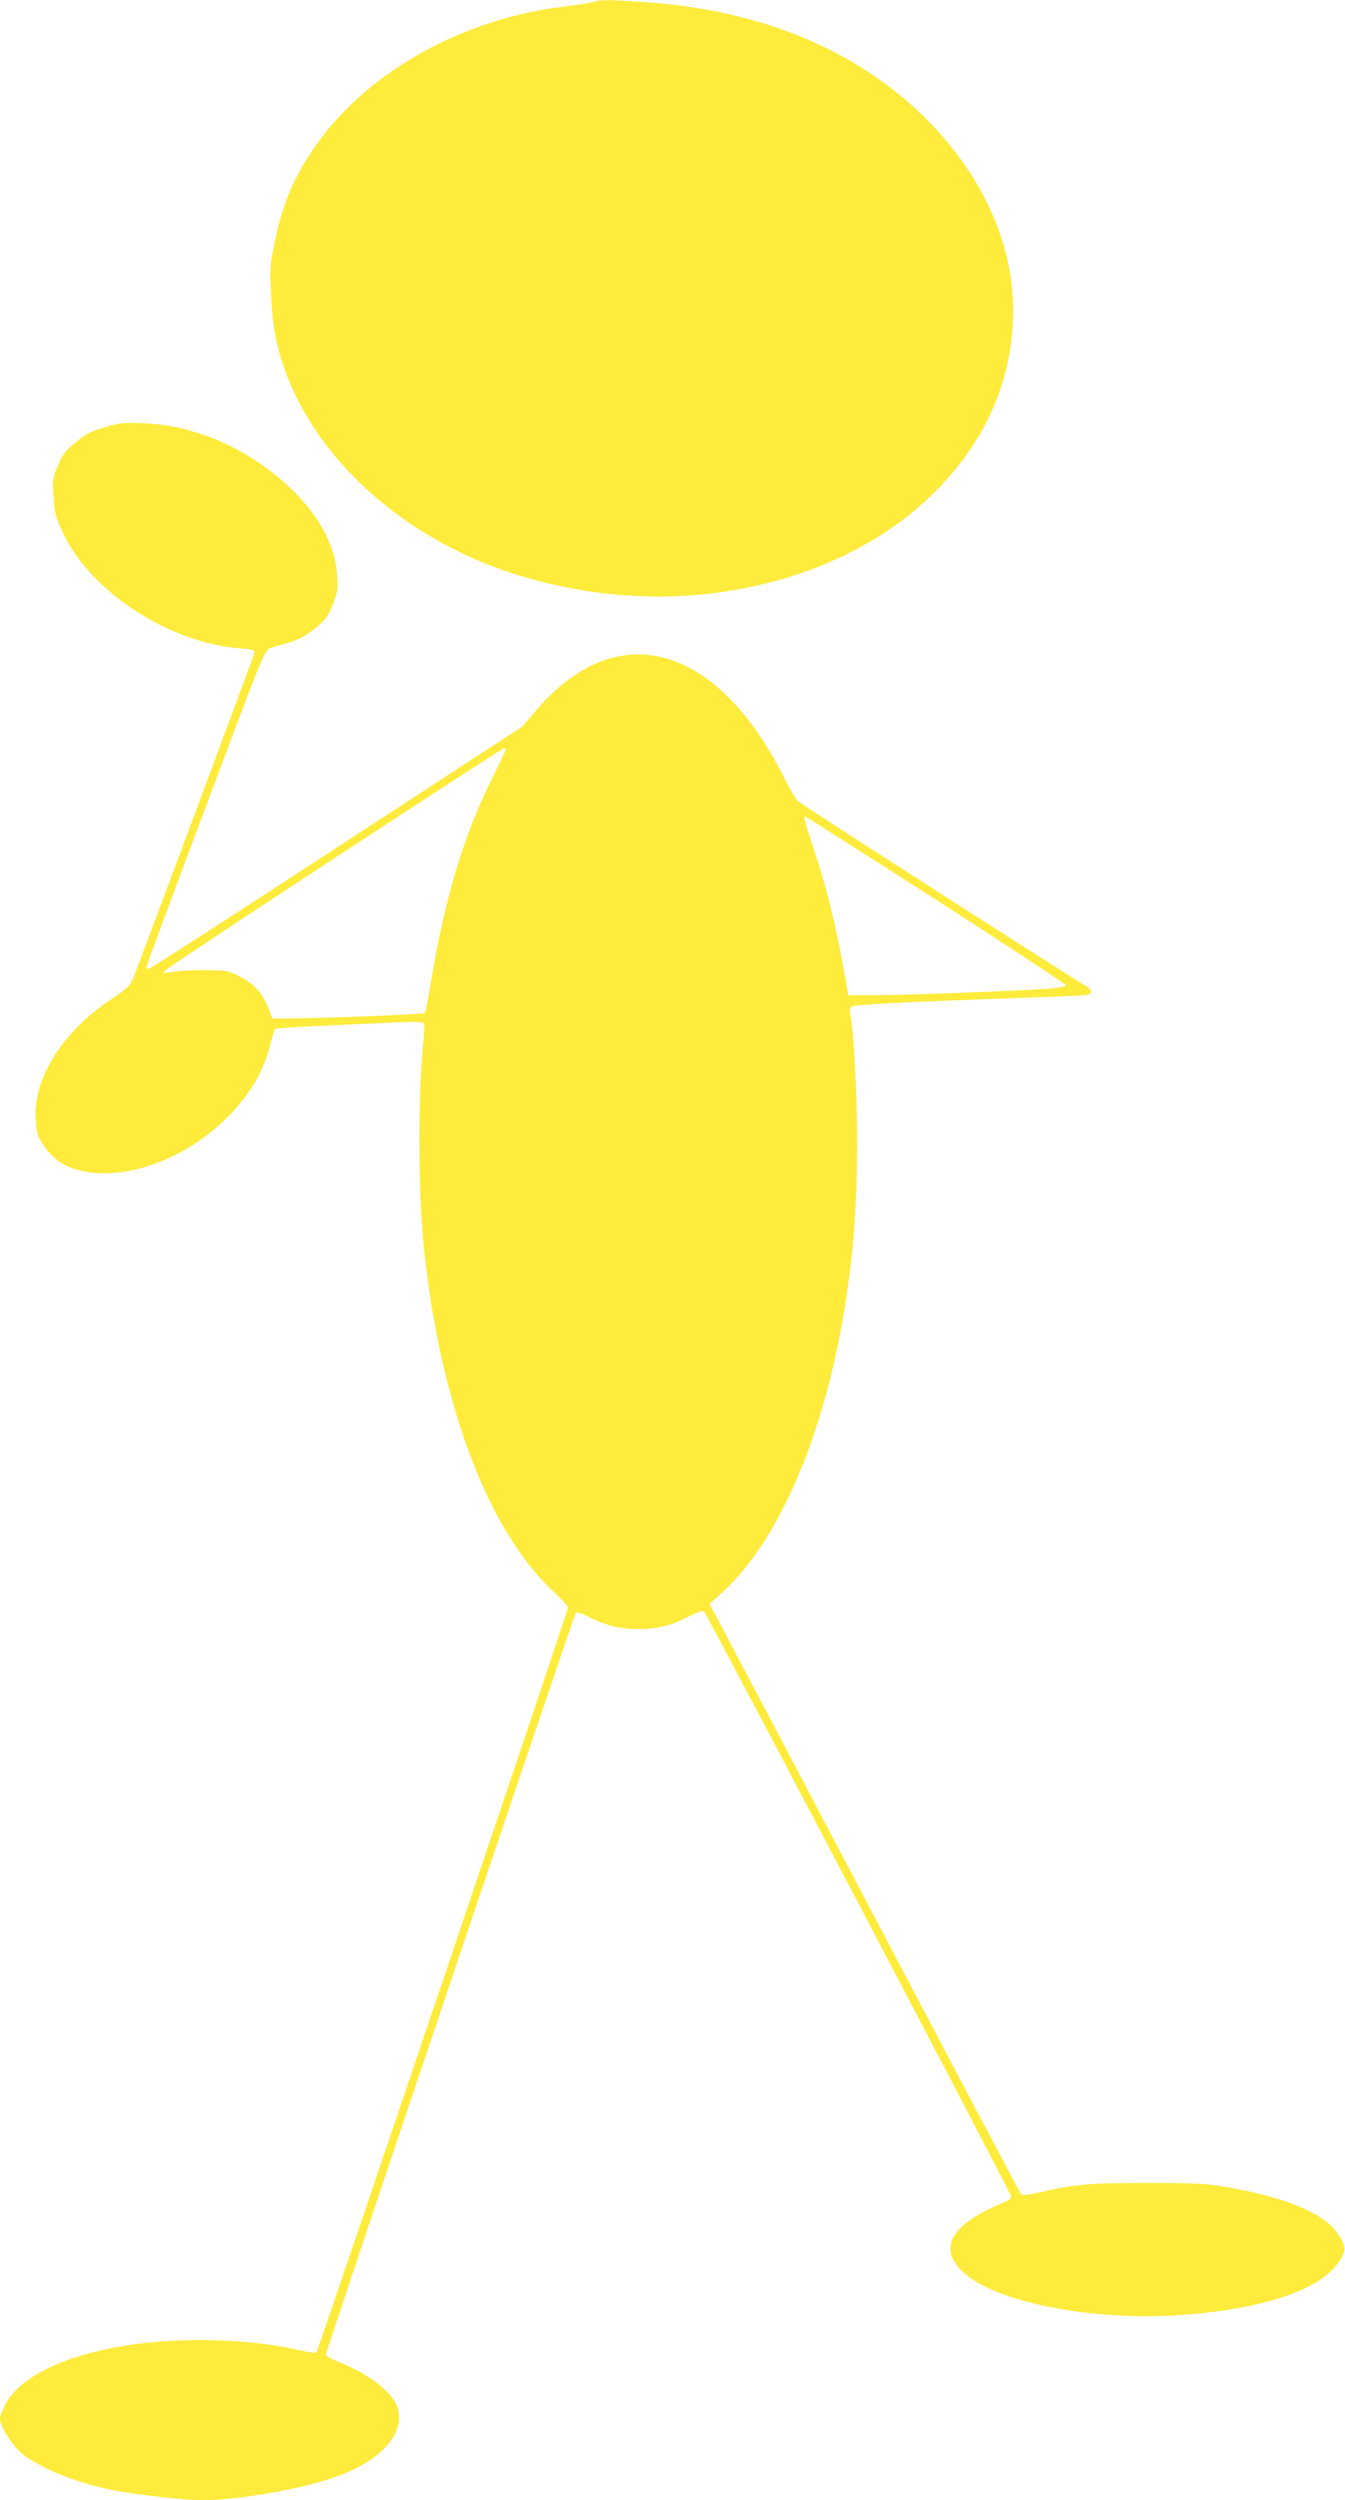
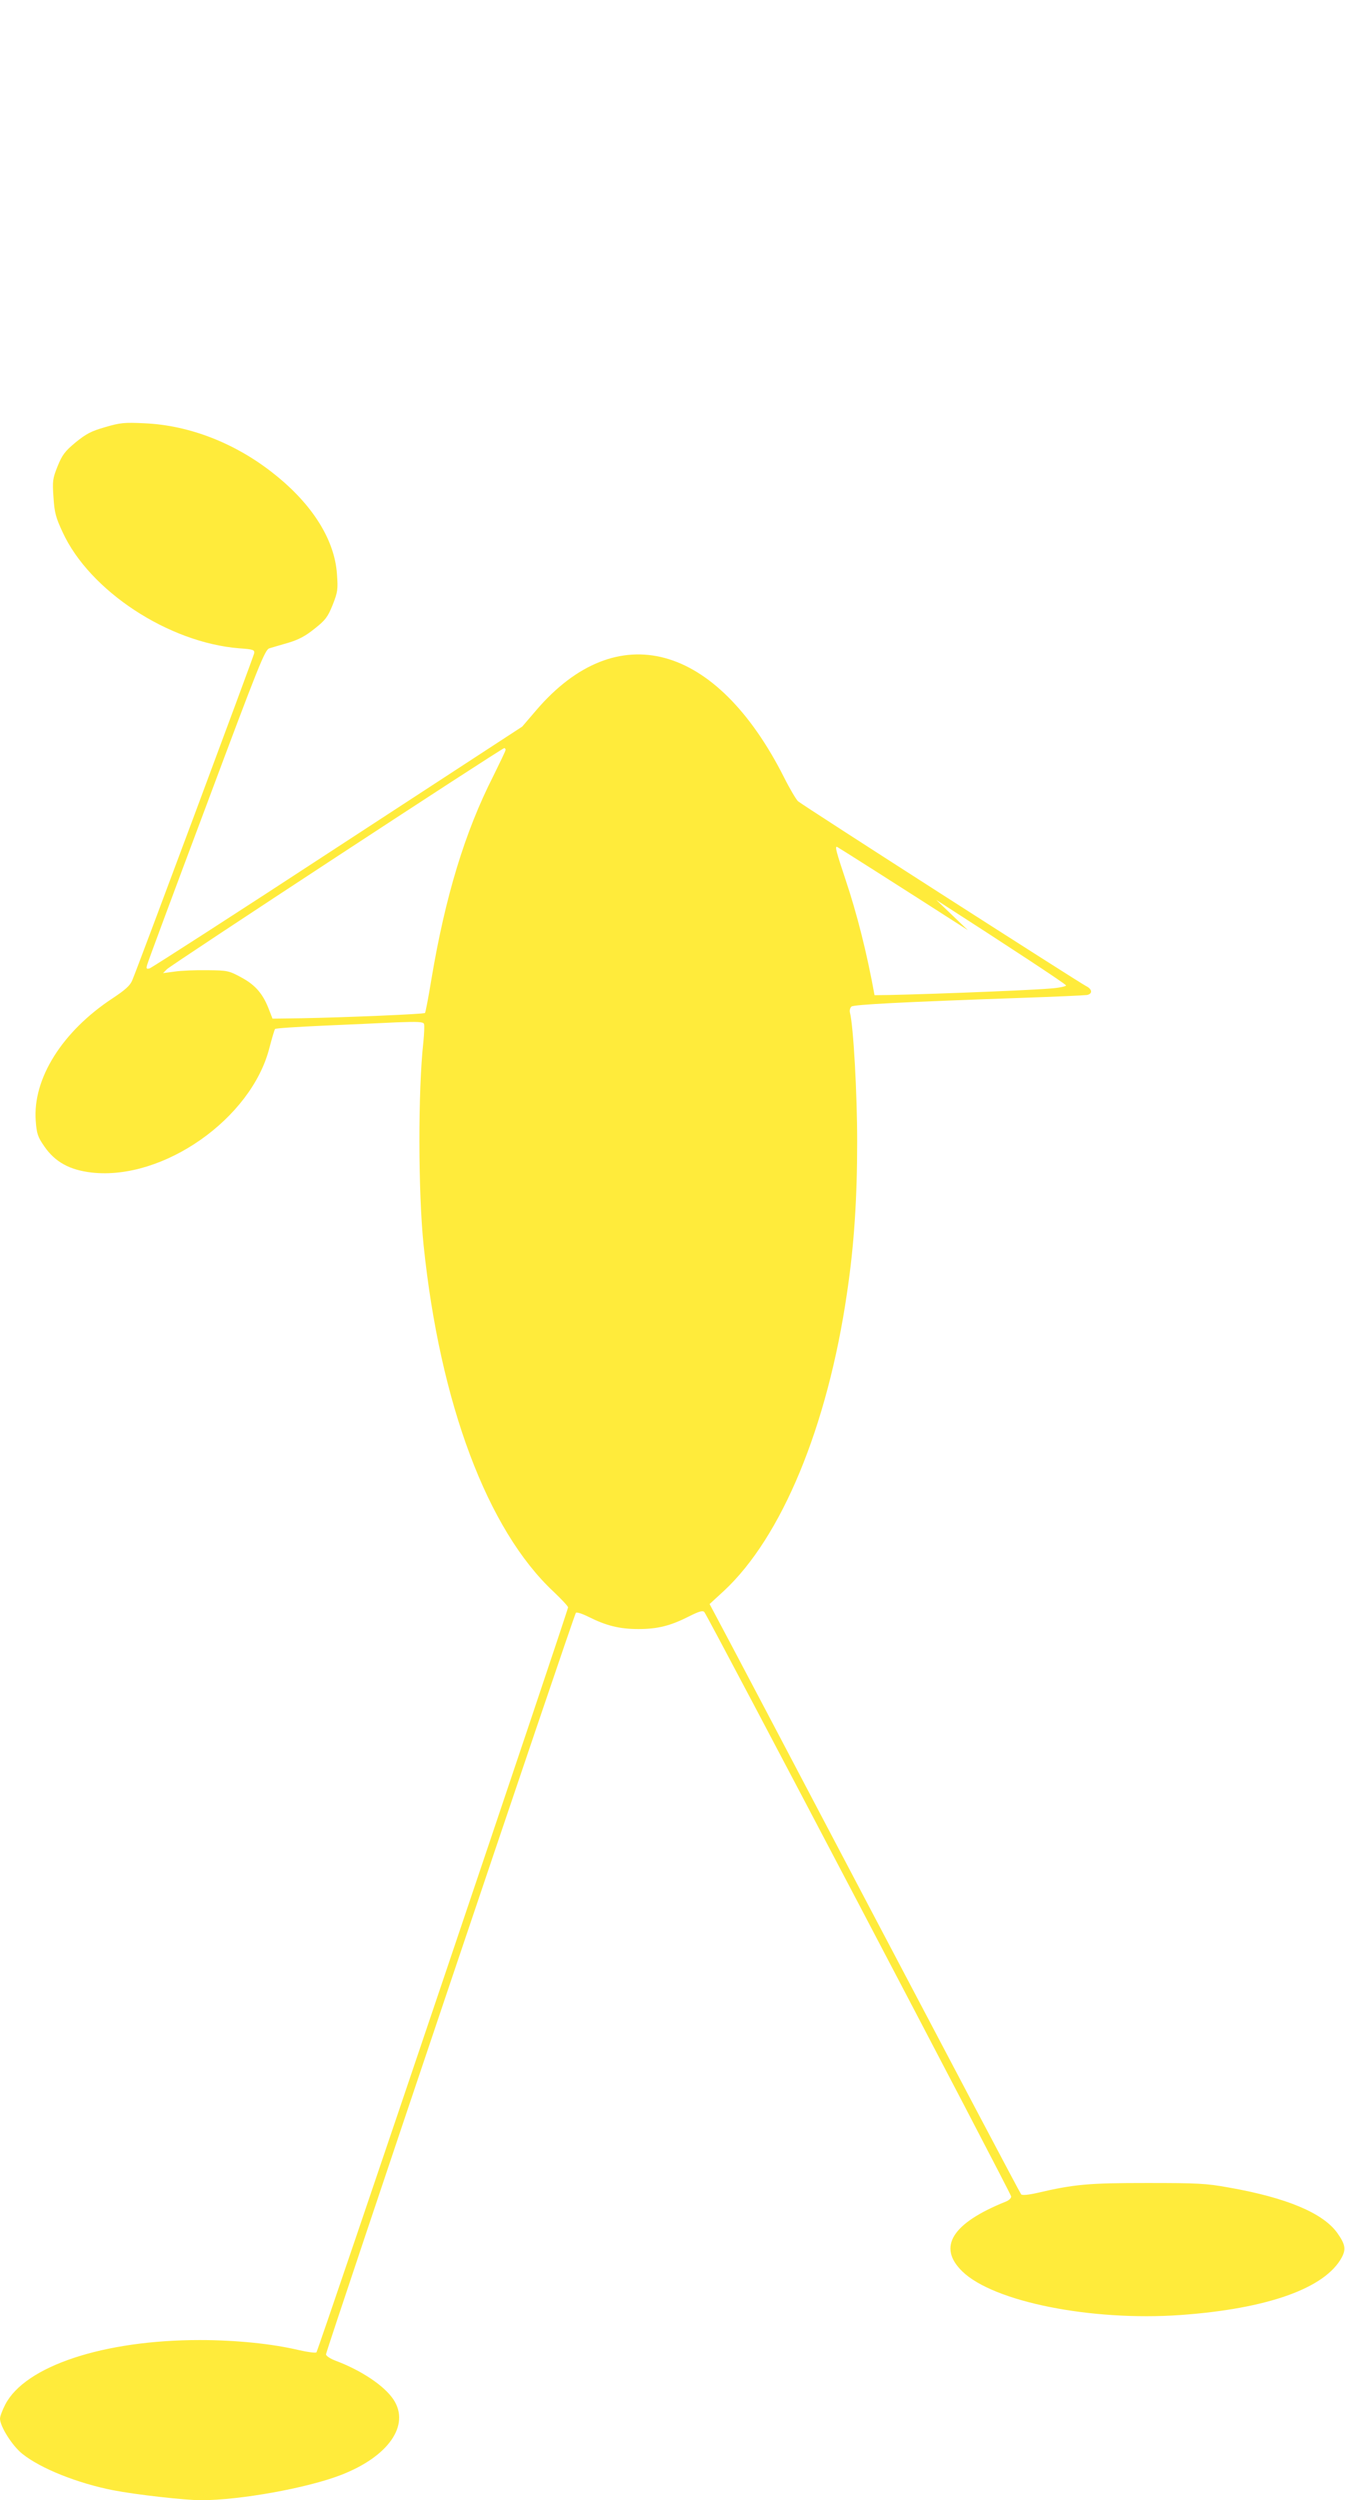
<svg xmlns="http://www.w3.org/2000/svg" version="1.0" width="689pt" height="1280pt" viewBox="0 0 689 1280" preserveAspectRatio="xMidYMid meet">
  <g transform="translate(0,1280) scale(0.1,-0.1)" fill="#ffeb3b" stroke="none">
-     <path d="M3040 12790 c-14 -5 -86 -16 -160 -25 -502 -61 -980 -324 -1245 -686 -118 -161 -184 -309 -224 -500 -29 -141 -30 -148 -21 -304 7 -125 15 -184 38 -270 136 -507 606 -953 1211 -1145 323 -102 670 -137 996 -99 441 51 836 222 1116 484 289 270 439 600 439 966 0 525 -369 1048 -943 1336 -272 136 -590 218 -945 242 -177 13 -227 13 -262 1z" />
-     <path d="M538 10613 c-71 -20 -98 -35 -151 -78 -54 -45 -68 -63 -92 -122 -25 -63 -27 -75 -21 -159 5 -79 12 -104 47 -179 138 -300 542 -565 904 -594 73 -5 80 -8 77 -26 -4 -19 -595 -1605 -625 -1675 -11 -26 -37 -49 -99 -90 -259 -170 -411 -412 -395 -628 5 -66 10 -82 44 -131 55 -80 130 -121 243 -134 366 -41 818 276 910 638 13 50 26 93 29 97 3 4 114 11 246 17 132 6 301 13 376 17 109 4 137 3 141 -8 3 -7 1 -48 -3 -91 -28 -250 -27 -771 1 -1042 84 -811 327 -1457 665 -1773 41 -39 75 -75 75 -81 0 -17 -1280 -3805 -1289 -3814 -4 -4 -45 1 -92 12 -135 32 -321 51 -506 51 -492 0 -894 -133 -996 -330 -15 -29 -27 -61 -27 -72 0 -40 63 -140 115 -181 94 -75 282 -150 465 -186 112 -22 368 -51 449 -51 199 0 544 62 717 129 244 94 356 255 270 386 -47 71 -165 150 -299 200 -26 10 -47 24 -47 32 0 18 1270 3785 1280 3796 4 5 34 -5 66 -21 90 -45 158 -62 254 -62 98 0 164 16 262 66 50 25 68 30 76 21 21 -25 1572 -2978 1572 -2992 0 -9 -12 -20 -27 -26 -277 -111 -352 -233 -223 -358 160 -155 659 -255 1116 -223 447 32 743 137 828 296 22 42 17 67 -24 125 -74 102 -260 180 -556 232 -115 21 -160 23 -419 23 -298 0 -370 -6 -563 -51 -44 -10 -76 -13 -81 -7 -5 5 -347 653 -761 1439 -414 787 -771 1464 -794 1506 l-41 77 73 67 c296 275 531 840 631 1526 36 241 52 480 52 774 0 247 -19 590 -37 661 -3 11 1 25 8 31 13 10 260 23 863 44 176 6 330 13 343 15 30 6 28 30 -5 46 -37 19 -1453 926 -1475 946 -9 8 -42 63 -72 123 -348 688 -856 825 -1269 343 l-72 -84 -945 -616 c-520 -340 -954 -619 -964 -622 -16 -4 -18 -1 -12 19 3 13 140 381 304 818 269 720 299 795 322 802 14 4 57 17 96 28 53 16 88 34 135 72 56 44 68 60 93 122 26 66 28 79 22 159 -12 174 -125 355 -320 510 -197 158 -435 251 -666 261 -103 5 -124 3 -202 -20z m2052 -1652 c0 -5 -29 -65 -63 -134 -146 -287 -246 -617 -317 -1040 -15 -92 -30 -170 -33 -173 -5 -6 -413 -23 -632 -27 l-149 -2 -16 41 c-31 84 -70 130 -142 169 -66 36 -73 37 -176 38 -59 1 -134 -2 -167 -7 l-60 -8 20 20 c21 22 1714 1131 1728 1132 4 0 7 -4 7 -9z m2206 -768 c367 -236 666 -432 665 -438 0 -5 -38 -13 -83 -16 -135 -11 -752 -34 -898 -34 l-134 0 -28 155 c-39 216 -90 417 -148 590 -48 144 -55 170 -45 170 2 0 305 -192 671 -427z" />
+     <path d="M538 10613 c-71 -20 -98 -35 -151 -78 -54 -45 -68 -63 -92 -122 -25 -63 -27 -75 -21 -159 5 -79 12 -104 47 -179 138 -300 542 -565 904 -594 73 -5 80 -8 77 -26 -4 -19 -595 -1605 -625 -1675 -11 -26 -37 -49 -99 -90 -259 -170 -411 -412 -395 -628 5 -66 10 -82 44 -131 55 -80 130 -121 243 -134 366 -41 818 276 910 638 13 50 26 93 29 97 3 4 114 11 246 17 132 6 301 13 376 17 109 4 137 3 141 -8 3 -7 1 -48 -3 -91 -28 -250 -27 -771 1 -1042 84 -811 327 -1457 665 -1773 41 -39 75 -75 75 -81 0 -17 -1280 -3805 -1289 -3814 -4 -4 -45 1 -92 12 -135 32 -321 51 -506 51 -492 0 -894 -133 -996 -330 -15 -29 -27 -61 -27 -72 0 -40 63 -140 115 -181 94 -75 282 -150 465 -186 112 -22 368 -51 449 -51 199 0 544 62 717 129 244 94 356 255 270 386 -47 71 -165 150 -299 200 -26 10 -47 24 -47 32 0 18 1270 3785 1280 3796 4 5 34 -5 66 -21 90 -45 158 -62 254 -62 98 0 164 16 262 66 50 25 68 30 76 21 21 -25 1572 -2978 1572 -2992 0 -9 -12 -20 -27 -26 -277 -111 -352 -233 -223 -358 160 -155 659 -255 1116 -223 447 32 743 137 828 296 22 42 17 67 -24 125 -74 102 -260 180 -556 232 -115 21 -160 23 -419 23 -298 0 -370 -6 -563 -51 -44 -10 -76 -13 -81 -7 -5 5 -347 653 -761 1439 -414 787 -771 1464 -794 1506 l-41 77 73 67 c296 275 531 840 631 1526 36 241 52 480 52 774 0 247 -19 590 -37 661 -3 11 1 25 8 31 13 10 260 23 863 44 176 6 330 13 343 15 30 6 28 30 -5 46 -37 19 -1453 926 -1475 946 -9 8 -42 63 -72 123 -348 688 -856 825 -1269 343 l-72 -84 -945 -616 c-520 -340 -954 -619 -964 -622 -16 -4 -18 -1 -12 19 3 13 140 381 304 818 269 720 299 795 322 802 14 4 57 17 96 28 53 16 88 34 135 72 56 44 68 60 93 122 26 66 28 79 22 159 -12 174 -125 355 -320 510 -197 158 -435 251 -666 261 -103 5 -124 3 -202 -20z m2052 -1652 c0 -5 -29 -65 -63 -134 -146 -287 -246 -617 -317 -1040 -15 -92 -30 -170 -33 -173 -5 -6 -413 -23 -632 -27 l-149 -2 -16 41 c-31 84 -70 130 -142 169 -66 36 -73 37 -176 38 -59 1 -134 -2 -167 -7 l-60 -8 20 20 c21 22 1714 1131 1728 1132 4 0 7 -4 7 -9z m2206 -768 c367 -236 666 -432 665 -438 0 -5 -38 -13 -83 -16 -135 -11 -752 -34 -898 -34 c-39 216 -90 417 -148 590 -48 144 -55 170 -45 170 2 0 305 -192 671 -427z" />
  </g>
</svg>